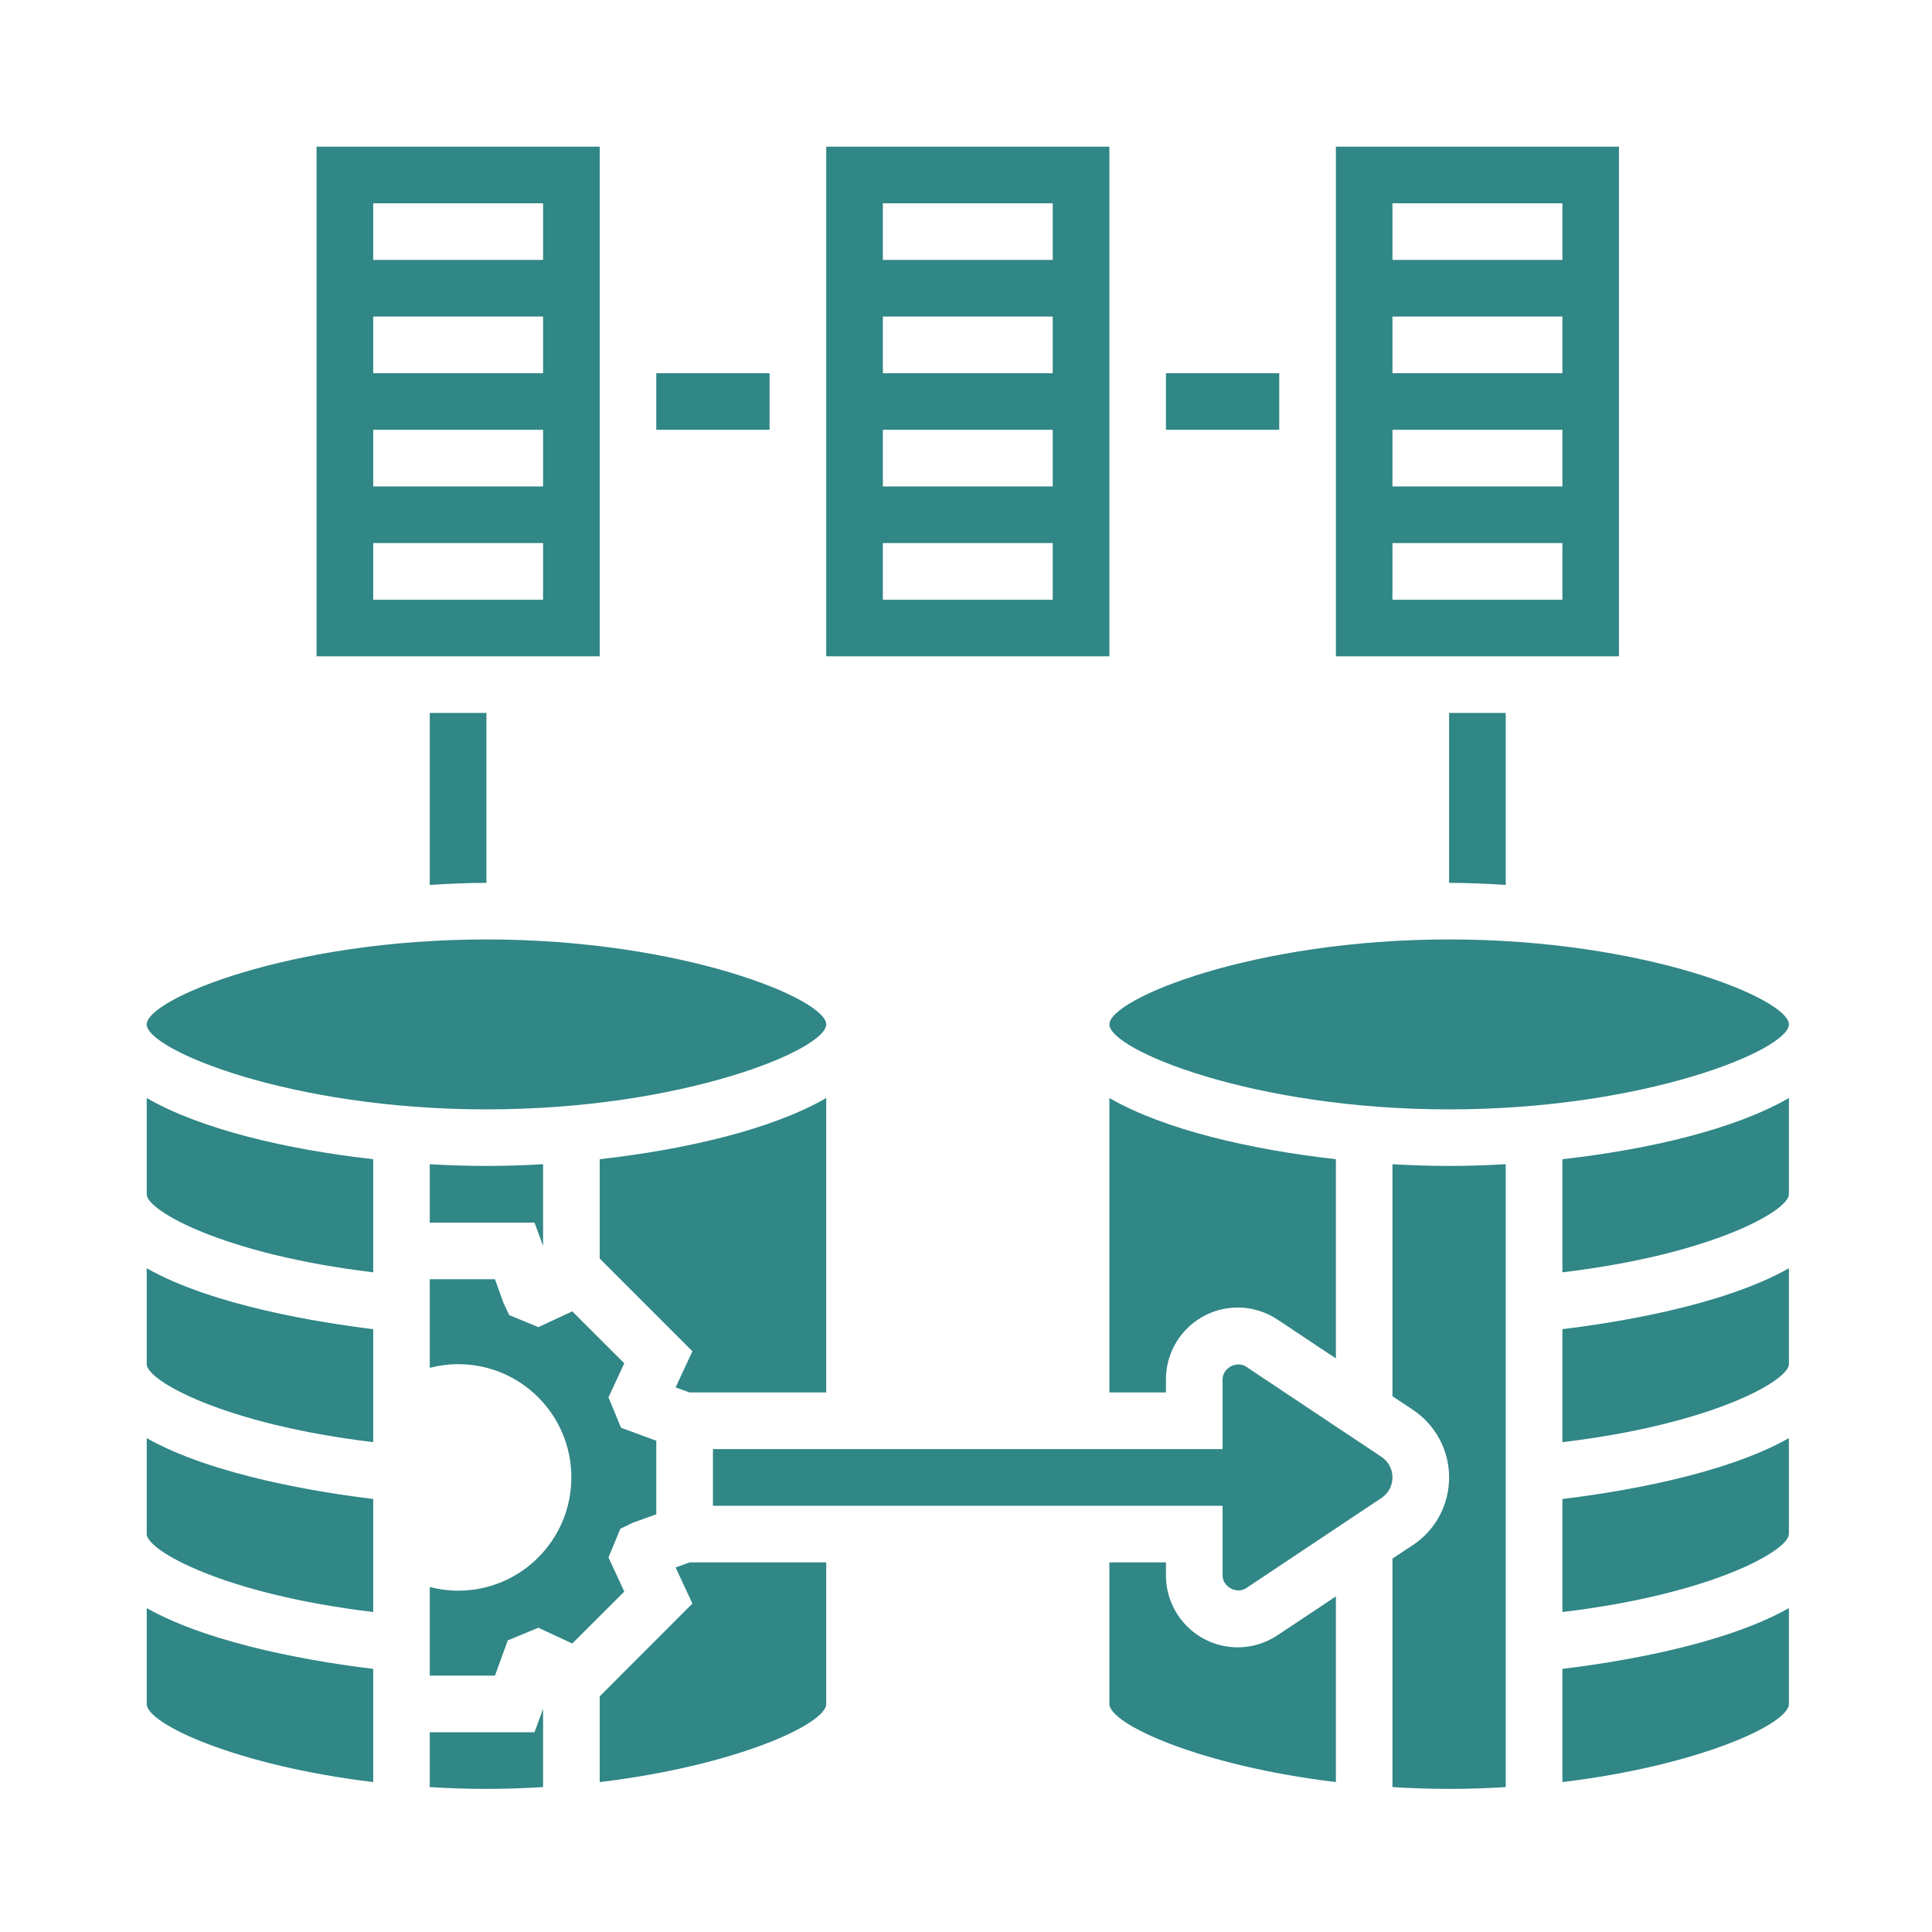
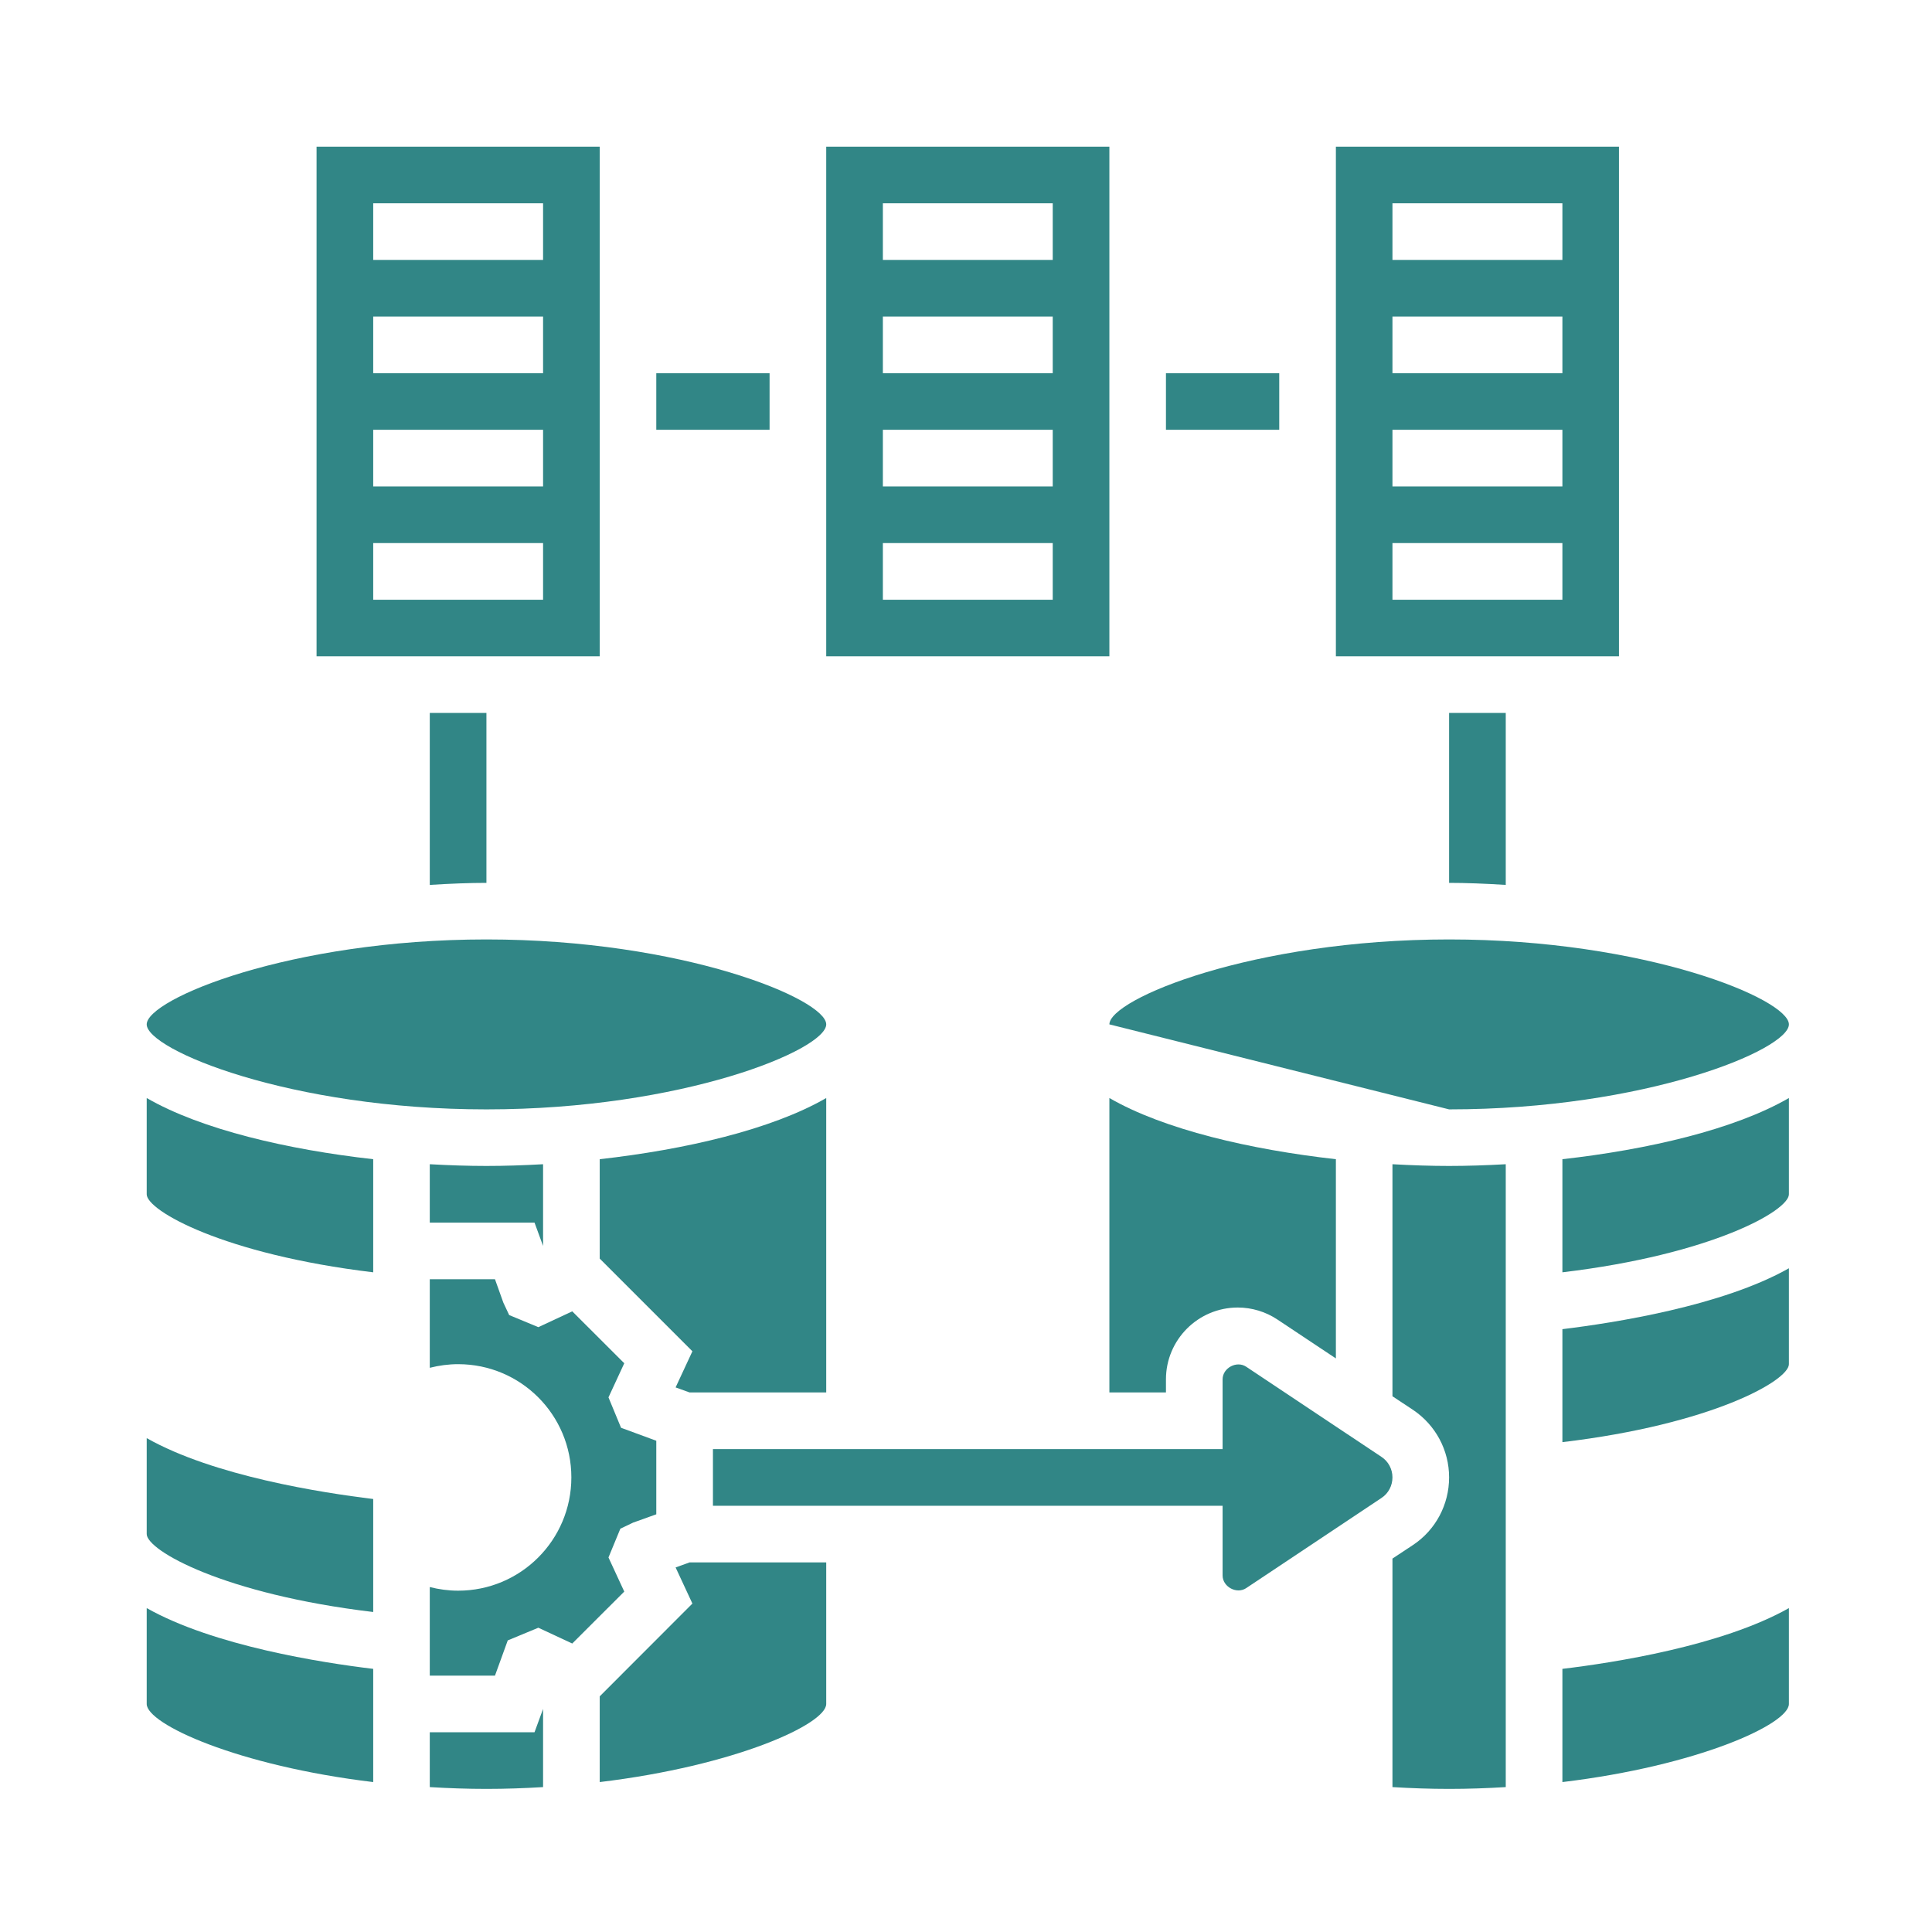
<svg xmlns="http://www.w3.org/2000/svg" width="100" zoomAndPan="magnify" viewBox="0 0 75 75" height="100" preserveAspectRatio="xMidYMid meet" version="1.0">
  <defs>
    <clipPath id="dffeec6f4a">
      <path d="M 5.695 62 L 15 62 L 15 69.445 L 5.695 69.445 Z M 5.695 62 " clip-rule="nonzero" />
    </clipPath>
    <clipPath id="009e77058e">
-       <path d="M 5.695 49 L 15 49 L 15 56 L 5.695 56 Z M 5.695 49 " clip-rule="nonzero" />
-     </clipPath>
+       </clipPath>
    <clipPath id="a26916f218">
      <path d="M 5.695 55 L 15 55 L 15 63 L 5.695 63 Z M 5.695 55 " clip-rule="nonzero" />
    </clipPath>
    <clipPath id="3f8ac60765">
      <path d="M 43 36 L 69.445 36 L 69.445 44 L 43 44 Z M 43 36 " clip-rule="nonzero" />
    </clipPath>
    <clipPath id="3ab83fa8f2">
      <path d="M 5.695 42 L 15 42 L 15 50 L 5.695 50 Z M 5.695 42 " clip-rule="nonzero" />
    </clipPath>
    <clipPath id="e39b640eda">
      <path d="M 5.695 36 L 33 36 L 33 44 L 5.695 44 Z M 5.695 36 " clip-rule="nonzero" />
    </clipPath>
    <clipPath id="d81fd7c15a">
-       <path d="M 60 55 L 69.445 55 L 69.445 63 L 60 63 Z M 60 55 " clip-rule="nonzero" />
-     </clipPath>
+       </clipPath>
    <clipPath id="600dfa0fde">
      <path d="M 16 66 L 22 66 L 22 69.445 L 16 69.445 Z M 16 66 " clip-rule="nonzero" />
    </clipPath>
    <clipPath id="5e9a16029f">
      <path d="M 54 45 L 59 45 L 59 69.445 L 54 69.445 Z M 54 45 " clip-rule="nonzero" />
    </clipPath>
    <clipPath id="fe75127c82">
      <path d="M 60 62 L 69.445 62 L 69.445 69.445 L 60 69.445 Z M 60 62 " clip-rule="nonzero" />
    </clipPath>
    <clipPath id="75c46cc554">
      <path d="M 60 42 L 69.445 42 L 69.445 50 L 60 50 Z M 60 42 " clip-rule="nonzero" />
    </clipPath>
    <clipPath id="03debd3ec2">
      <path d="M 60 49 L 69.445 49 L 69.445 56 L 60 56 Z M 60 49 " clip-rule="nonzero" />
    </clipPath>
    <clipPath id="daeaebaf7f">
      <path d="M 23 60 L 33 60 L 33 69.445 L 23 69.445 Z M 23 60 " clip-rule="nonzero" />
    </clipPath>
    <clipPath id="92e448658a">
      <path d="M 43 60 L 52 60 L 52 69.445 L 43 69.445 Z M 43 60 " clip-rule="nonzero" />
    </clipPath>
    <clipPath id="b125bccb4e">
      <path d="M 51 5.695 L 63 5.695 L 63 26 L 51 26 Z M 51 5.695 " clip-rule="nonzero" />
    </clipPath>
    <clipPath id="14118ada75">
      <path d="M 32 5.695 L 44 5.695 L 44 26 L 32 26 Z M 32 5.695 " clip-rule="nonzero" />
    </clipPath>
    <clipPath id="de5f748b5b">
      <path d="M 12 5.695 L 24 5.695 L 24 26 L 12 26 Z M 12 5.695 " clip-rule="nonzero" />
    </clipPath>
  </defs>
  <g clip-path="url(#dffeec6f4a)">
    <path fill="#318686" d="M 5.695 66.148 C 5.695 66.93 9.219 68.547 14.488 69.18 L 14.488 64.785 C 12.496 64.547 8.289 63.891 5.695 62.426 L 5.695 66.148 " fill-opacity="1" fill-rule="nonzero" />
  </g>
  <path fill="#318686" d="M 16.684 45.195 L 16.684 47.461 L 20.75 47.461 L 21.082 48.367 L 21.082 45.195 C 20.32 45.238 19.582 45.262 18.883 45.262 C 18.184 45.262 17.445 45.238 16.684 45.195 " fill-opacity="1" fill-rule="nonzero" />
  <g clip-path="url(#009e77058e)">
    <path fill="#318686" d="M 5.695 52.957 C 5.695 53.594 8.684 55.289 14.488 55.984 L 14.488 51.598 C 12.496 51.355 8.289 50.703 5.695 49.234 L 5.695 52.957 " fill-opacity="1" fill-rule="nonzero" />
  </g>
  <g clip-path="url(#a26916f218)">
    <path fill="#318686" d="M 5.695 59.551 C 5.695 60.188 8.684 61.887 14.488 62.578 L 14.488 58.191 C 12.496 57.949 8.289 57.297 5.695 55.828 L 5.695 59.551 " fill-opacity="1" fill-rule="nonzero" />
  </g>
  <g clip-path="url(#3f8ac60765)">
-     <path fill="#318686" d="M 56.254 43.066 C 63.875 43.066 69.445 40.75 69.445 39.766 C 69.445 38.785 63.875 36.469 56.254 36.469 C 48.633 36.469 43.066 38.785 43.066 39.766 C 43.066 40.75 48.633 43.066 56.254 43.066 " fill-opacity="1" fill-rule="nonzero" />
+     <path fill="#318686" d="M 56.254 43.066 C 63.875 43.066 69.445 40.75 69.445 39.766 C 69.445 38.785 63.875 36.469 56.254 36.469 C 48.633 36.469 43.066 38.785 43.066 39.766 " fill-opacity="1" fill-rule="nonzero" />
  </g>
  <path fill="#318686" d="M 43.066 54.055 L 45.262 54.055 L 45.262 53.547 C 45.262 52.008 46.512 50.758 48.051 50.758 C 48.598 50.758 49.137 50.922 49.594 51.227 L 51.859 52.734 L 51.859 45 C 48.551 44.629 45.188 43.852 43.066 42.625 L 43.066 54.055 " fill-opacity="1" fill-rule="nonzero" />
  <g clip-path="url(#3ab83fa8f2)">
    <path fill="#318686" d="M 5.695 46.363 C 5.695 46.996 8.684 48.695 14.488 49.391 L 14.488 45 C 11.18 44.629 7.816 43.852 5.695 42.625 L 5.695 46.363 " fill-opacity="1" fill-rule="nonzero" />
  </g>
  <path fill="#318686" d="M 26.77 54.055 L 32.074 54.055 L 32.074 42.625 C 29.953 43.852 26.586 44.629 23.281 45 L 23.281 48.859 L 26.879 52.457 L 26.227 53.859 L 26.77 54.055 " fill-opacity="1" fill-rule="nonzero" />
  <g clip-path="url(#e39b640eda)">
    <path fill="#318686" d="M 18.883 43.066 C 26.504 43.066 32.074 40.75 32.074 39.766 C 32.074 38.785 26.504 36.469 18.883 36.469 C 11.262 36.469 5.695 38.785 5.695 39.766 C 5.695 40.75 11.262 43.066 18.883 43.066 " fill-opacity="1" fill-rule="nonzero" />
  </g>
  <g clip-path="url(#d81fd7c15a)">
    <path fill="#318686" d="M 60.652 62.578 C 66.457 61.887 69.445 60.188 69.445 59.551 L 69.445 55.828 C 66.852 57.297 62.645 57.949 60.652 58.191 L 60.652 62.578 " fill-opacity="1" fill-rule="nonzero" />
  </g>
  <g clip-path="url(#600dfa0fde)">
    <path fill="#318686" d="M 16.684 67.246 L 16.684 69.375 C 17.398 69.418 18.129 69.445 18.883 69.445 C 19.641 69.445 20.371 69.418 21.082 69.375 L 21.082 66.34 L 20.75 67.246 L 16.684 67.246 " fill-opacity="1" fill-rule="nonzero" />
  </g>
  <g clip-path="url(#5e9a16029f)">
    <path fill="#318686" d="M 54.055 45.195 L 54.055 54.203 L 54.852 54.73 C 55.73 55.32 56.254 56.297 56.254 57.352 C 56.254 58.41 55.73 59.395 54.852 59.977 L 54.055 60.504 L 54.055 69.375 C 54.77 69.418 55.5 69.445 56.254 69.445 C 57.012 69.445 57.738 69.418 58.453 69.375 L 58.453 45.195 C 57.691 45.238 56.953 45.262 56.254 45.262 C 55.555 45.262 54.816 45.238 54.055 45.195 " fill-opacity="1" fill-rule="nonzero" />
  </g>
  <g clip-path="url(#fe75127c82)">
    <path fill="#318686" d="M 60.652 69.18 C 65.918 68.547 69.445 66.93 69.445 66.148 L 69.445 62.426 C 66.852 63.891 62.645 64.547 60.652 64.785 L 60.652 69.18 " fill-opacity="1" fill-rule="nonzero" />
  </g>
  <g clip-path="url(#75c46cc554)">
    <path fill="#318686" d="M 60.652 49.391 C 66.457 48.699 69.445 46.996 69.445 46.363 L 69.445 42.625 C 67.324 43.852 63.957 44.629 60.652 45 L 60.652 49.391 " fill-opacity="1" fill-rule="nonzero" />
  </g>
  <g clip-path="url(#03debd3ec2)">
    <path fill="#318686" d="M 60.652 55.984 C 66.457 55.293 69.445 53.594 69.445 52.957 L 69.445 49.234 C 66.852 50.703 62.645 51.355 60.652 51.598 L 60.652 55.984 " fill-opacity="1" fill-rule="nonzero" />
  </g>
  <g clip-path="url(#daeaebaf7f)">
    <path fill="#318686" d="M 26.227 60.848 L 26.879 62.25 L 23.281 65.852 L 23.281 69.18 C 28.547 68.547 32.074 66.93 32.074 66.148 L 32.074 60.652 L 26.77 60.652 L 26.227 60.848 " fill-opacity="1" fill-rule="nonzero" />
  </g>
  <path fill="#318686" d="M 23.621 60.461 L 24.082 59.344 L 24.574 59.109 L 25.477 58.785 L 25.477 55.93 L 24.109 55.426 L 23.621 54.246 L 24.234 52.922 L 22.215 50.906 L 20.898 51.52 L 19.766 51.051 L 19.539 50.566 L 19.215 49.66 L 16.684 49.66 L 16.684 53.098 C 17.039 53.008 17.406 52.957 17.785 52.957 C 20.215 52.957 22.18 54.922 22.18 57.352 C 22.18 59.781 20.215 61.75 17.785 61.75 C 17.406 61.75 17.039 61.699 16.684 61.609 L 16.684 65.047 L 19.215 65.047 L 19.711 63.68 L 20.898 63.188 L 22.215 63.801 L 24.234 61.785 L 23.621 60.461 " fill-opacity="1" fill-rule="nonzero" />
  <path fill="#318686" d="M 53.633 56.559 L 48.375 53.055 C 48.008 52.812 47.461 53.102 47.461 53.547 L 47.461 56.254 L 27.676 56.254 L 27.676 58.453 L 47.461 58.453 L 47.461 61.16 C 47.461 61.602 48.008 61.895 48.375 61.652 L 53.633 58.148 C 53.898 57.973 54.055 57.672 54.055 57.352 C 54.055 57.035 53.898 56.734 53.633 56.559 " fill-opacity="1" fill-rule="nonzero" />
  <g clip-path="url(#92e448658a)">
-     <path fill="#318686" d="M 48.051 63.949 C 46.512 63.949 45.262 62.699 45.262 61.16 L 45.262 60.652 L 43.066 60.652 L 43.066 66.148 C 43.066 66.93 46.59 68.547 51.859 69.18 L 51.859 61.973 L 49.594 63.48 C 49.137 63.785 48.598 63.949 48.051 63.949 " fill-opacity="1" fill-rule="nonzero" />
-   </g>
+     </g>
  <g clip-path="url(#b125bccb4e)">
    <path fill="#318686" d="M 60.652 10.09 L 54.055 10.09 L 54.055 7.891 L 60.652 7.891 Z M 60.652 14.488 L 54.055 14.488 L 54.055 12.289 L 60.652 12.289 Z M 60.652 18.883 L 54.055 18.883 L 54.055 16.684 L 60.652 16.684 Z M 60.652 23.281 L 54.055 23.281 L 54.055 21.082 L 60.652 21.082 Z M 62.848 5.695 L 51.859 5.695 L 51.859 25.477 L 62.848 25.477 L 62.848 5.695 " fill-opacity="1" fill-rule="nonzero" />
  </g>
  <g clip-path="url(#14118ada75)">
    <path fill="#318686" d="M 40.867 10.09 L 34.273 10.09 L 34.273 7.891 L 40.867 7.891 Z M 40.867 14.488 L 34.273 14.488 L 34.273 12.289 L 40.867 12.289 Z M 40.867 18.883 L 34.273 18.883 L 34.273 16.684 L 40.867 16.684 Z M 40.867 23.281 L 34.273 23.281 L 34.273 21.082 L 40.867 21.082 Z M 43.066 5.695 L 32.074 5.695 L 32.074 25.477 L 43.066 25.477 L 43.066 5.695 " fill-opacity="1" fill-rule="nonzero" />
  </g>
  <g clip-path="url(#de5f748b5b)">
    <path fill="#318686" d="M 21.082 10.09 L 14.488 10.09 L 14.488 7.891 L 21.082 7.891 Z M 21.082 14.488 L 14.488 14.488 L 14.488 12.289 L 21.082 12.289 Z M 21.082 18.883 L 14.488 18.883 L 14.488 16.684 L 21.082 16.684 Z M 21.082 23.281 L 14.488 23.281 L 14.488 21.082 L 21.082 21.082 Z M 23.281 5.695 L 12.289 5.695 L 12.289 25.477 L 23.281 25.477 L 23.281 5.695 " fill-opacity="1" fill-rule="nonzero" />
  </g>
  <path fill="#318686" d="M 29.875 14.488 L 25.477 14.488 L 25.477 16.684 L 29.875 16.684 L 29.875 14.488 " fill-opacity="1" fill-rule="nonzero" />
  <path fill="#318686" d="M 49.66 14.488 L 45.262 14.488 L 45.262 16.684 L 49.66 16.684 L 49.66 14.488 " fill-opacity="1" fill-rule="nonzero" />
  <path fill="#318686" d="M 18.883 34.273 L 18.883 27.676 L 16.684 27.676 L 16.684 34.352 C 17.492 34.301 18.238 34.273 18.883 34.273 " fill-opacity="1" fill-rule="nonzero" />
  <path fill="#318686" d="M 58.453 34.352 L 58.453 27.676 L 56.254 27.676 L 56.254 34.273 C 56.898 34.273 57.645 34.301 58.453 34.352 " fill-opacity="1" fill-rule="nonzero" />
</svg>